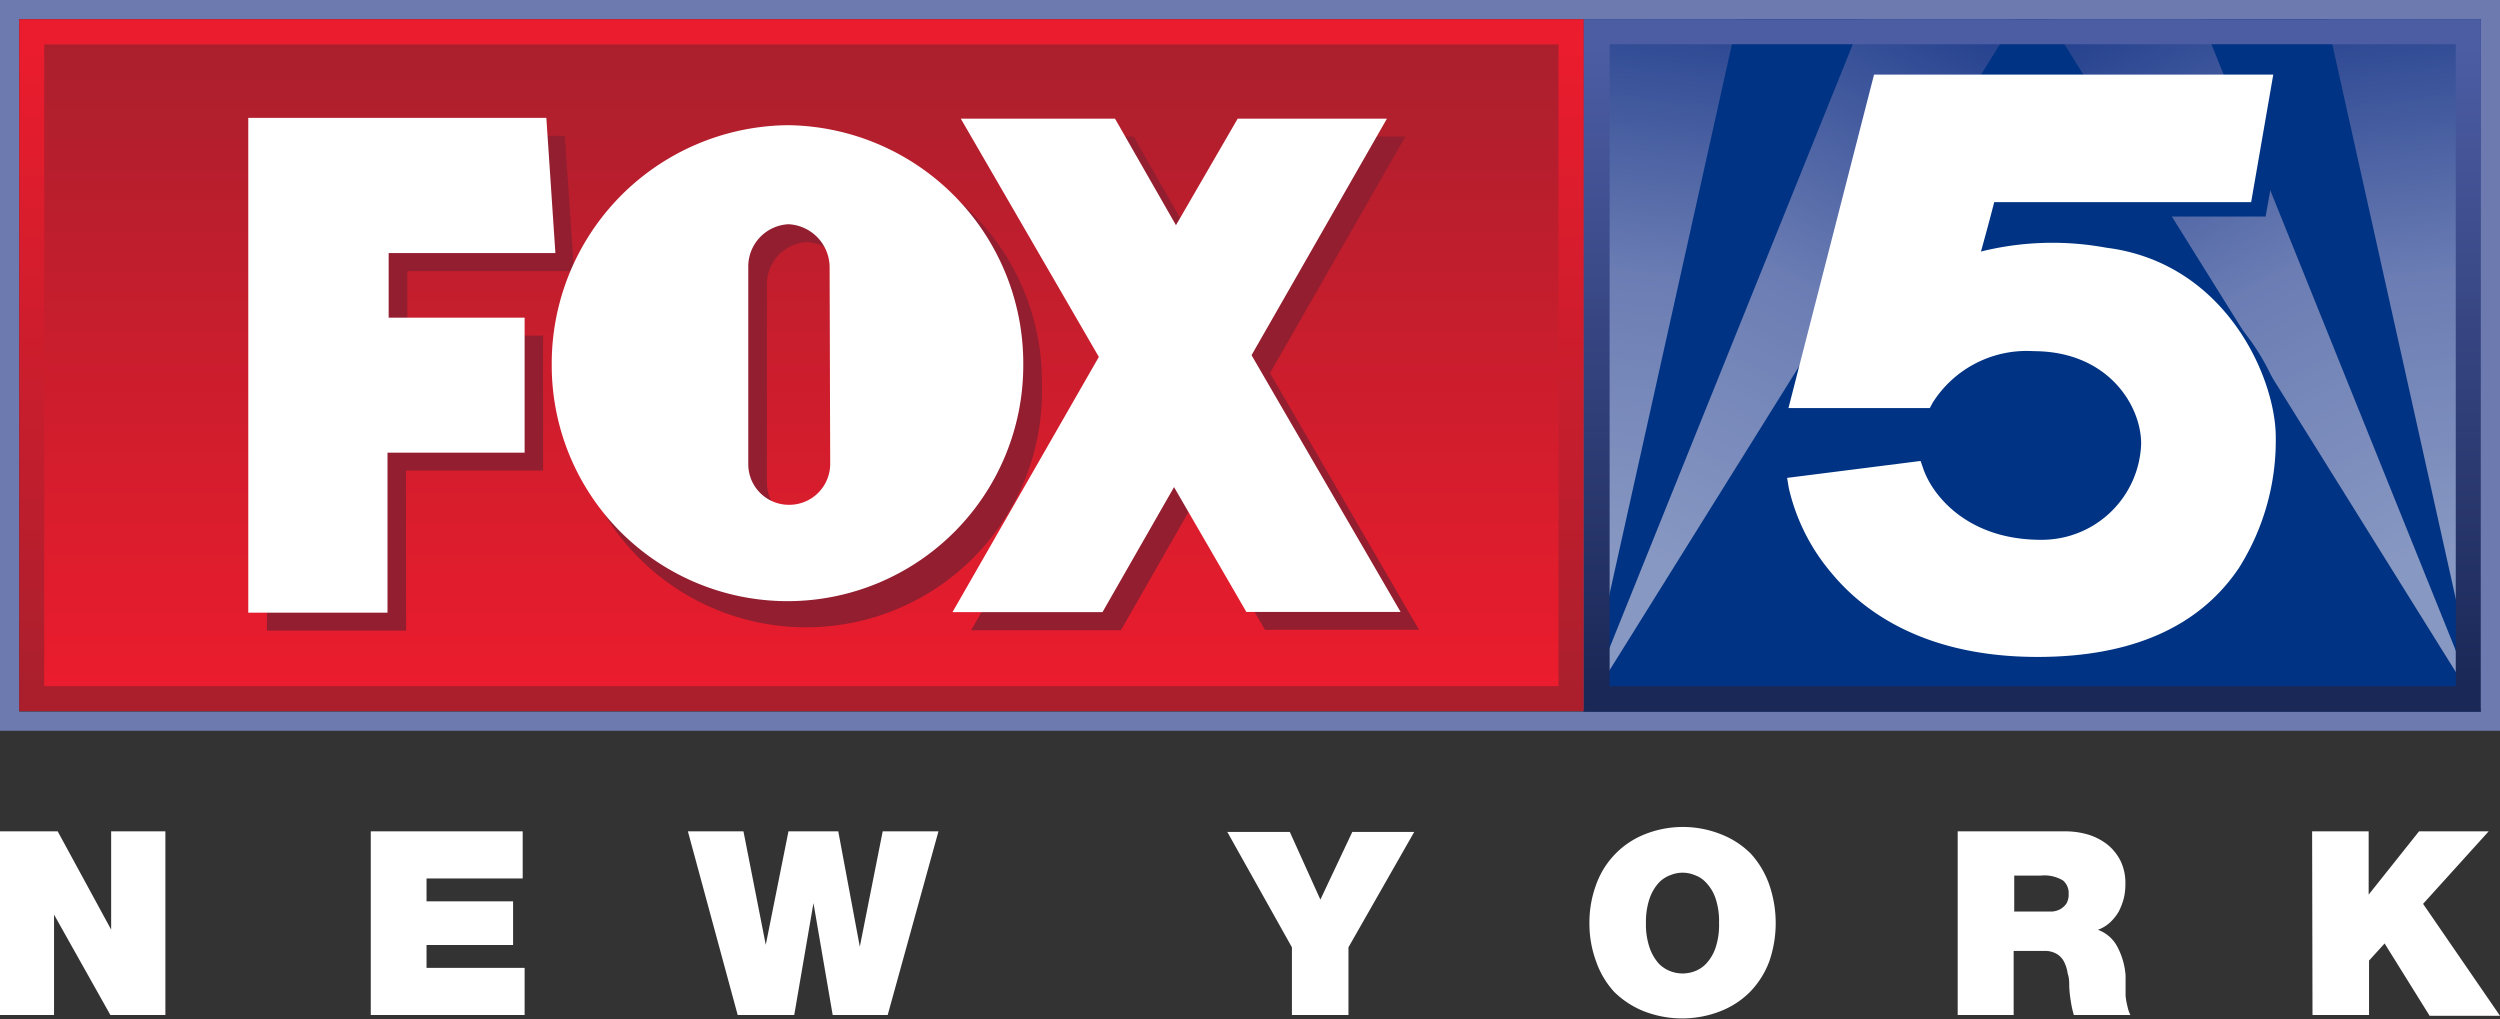
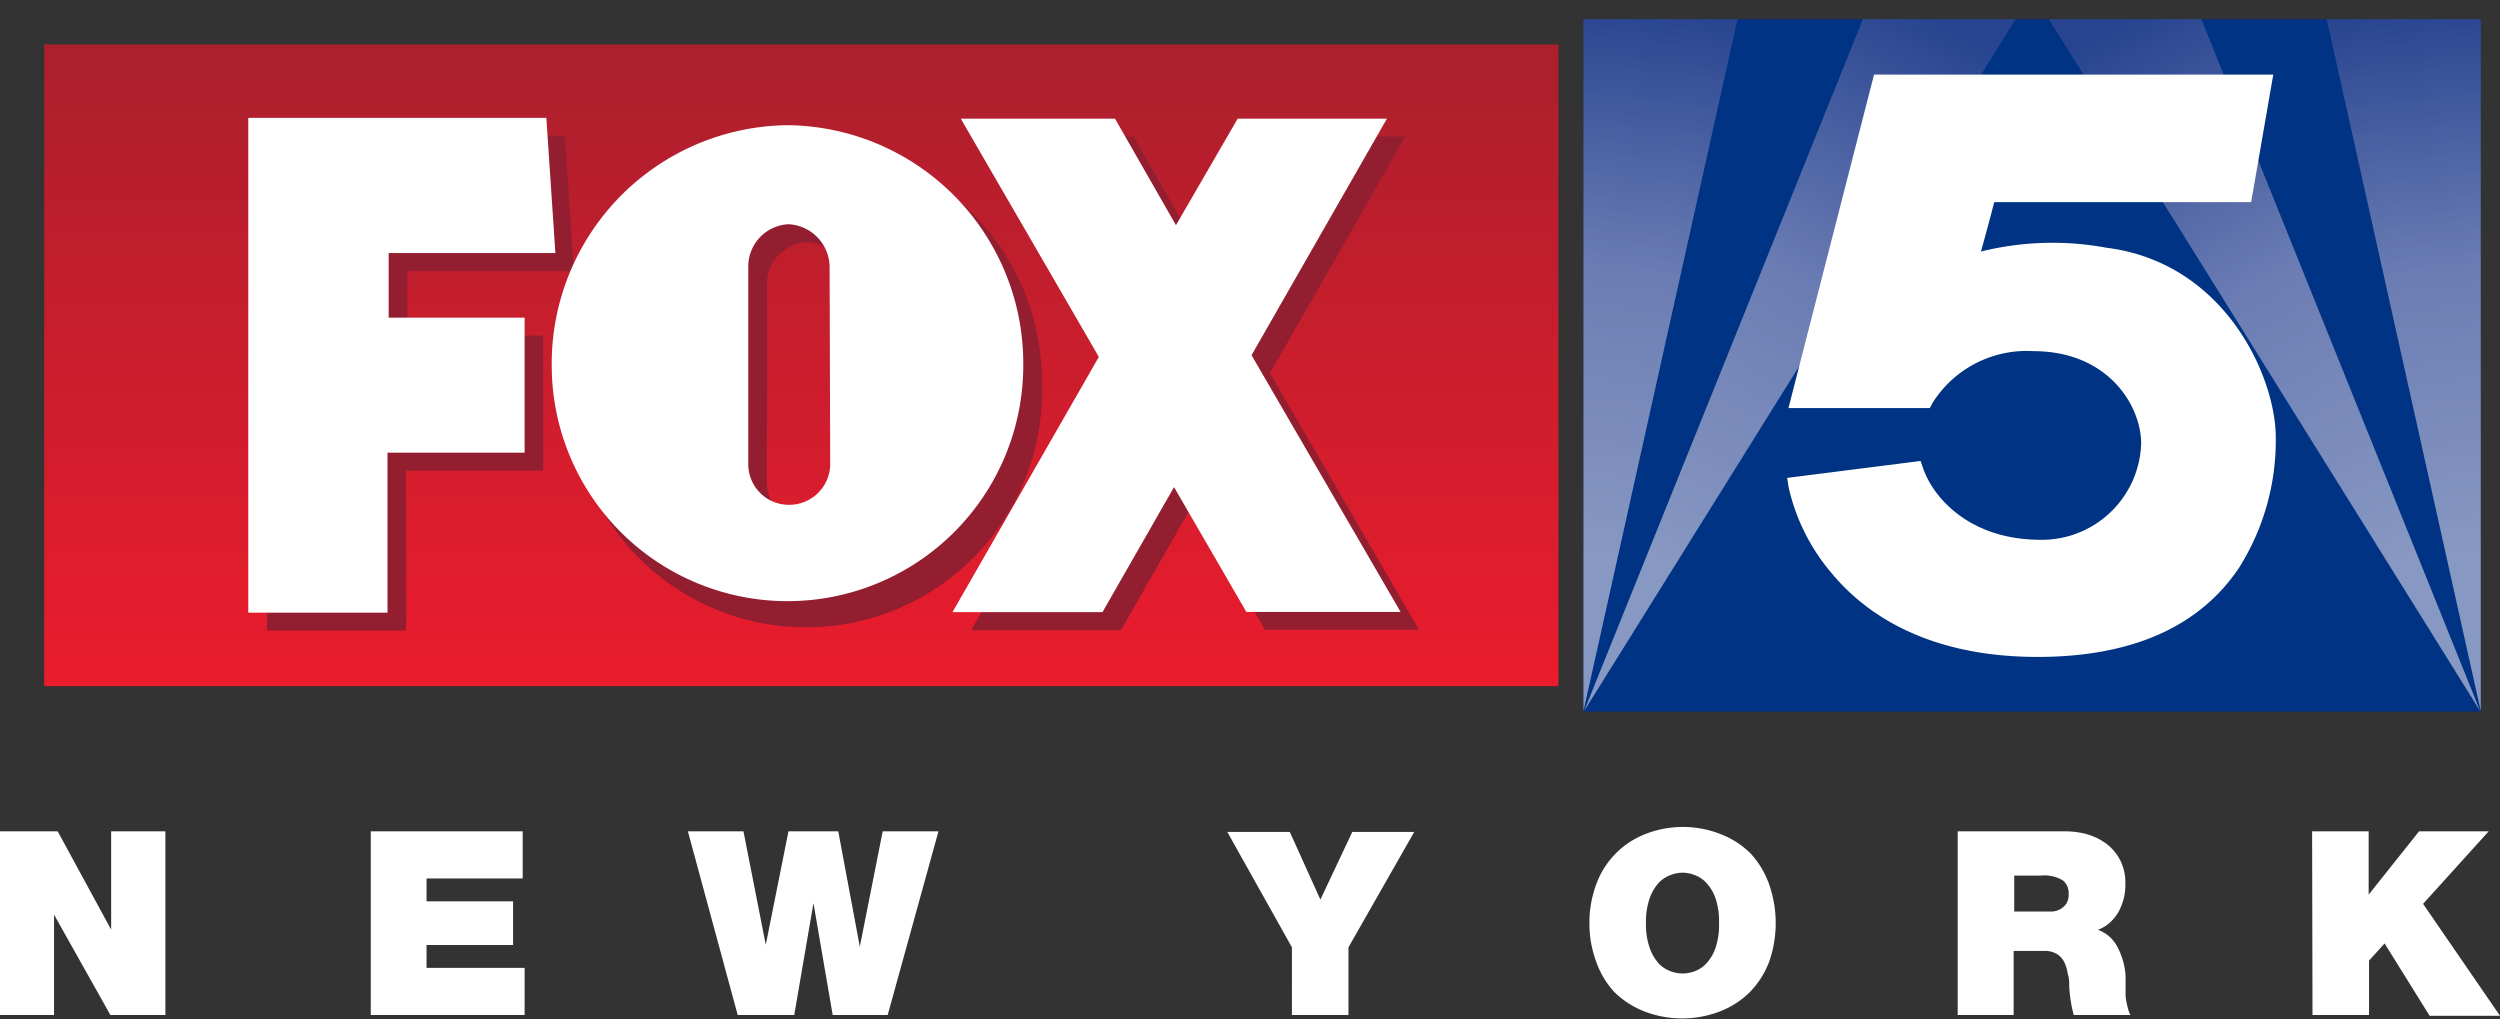
<svg xmlns="http://www.w3.org/2000/svg" xmlns:xlink="http://www.w3.org/1999/xlink" width="130" height="53" viewBox="0 0 130 53">
  <rect x="0" y="0" width="130" height="53" fill="#333333" stroke="none" />
  <defs>
    <linearGradient id="a" x1="-948.37" y1="34.15" x2="-952.34" y2=".32" gradientTransform="translate(1077.26)" gradientUnits="userSpaceOnUse">
      <stop offset=".16" stop-color="#c1c3de" />
      <stop offset=".59" stop-color="#989cc8" />
      <stop offset="1" stop-color="#394b95" />
    </linearGradient>
    <linearGradient id="c" x1="-948.8" y1="34.2" x2="-966.74" y2="1.02" xlink:href="#a" />
    <linearGradient id="d" x1="-3047.57" y1="34.15" x2="-3051.55" y2=".32" gradientTransform="matrix(-1 0 0 1 -2965.12 0)" xlink:href="#a" />
    <linearGradient id="e" x1="-3048" y1="34.2" x2="-3065.94" y2="1.02" gradientTransform="matrix(-1 0 0 1 -2965.12 0)" xlink:href="#a" />
    <linearGradient id="f" x1="105.67" y1="2.32" x2="105.67" y2="35.66" gradientUnits="userSpaceOnUse">
      <stop offset="0" stop-color="#4d5da4" />
      <stop offset="1" stop-color="#1a2857" />
    </linearGradient>
    <linearGradient id="b" x1="41.67" y1="2.32" x2="41.67" y2="35.66" gradientUnits="userSpaceOnUse">
      <stop offset=".01" stop-color="#ea1c2d" />
      <stop offset="1" stop-color="#ab1f2d" />
    </linearGradient>
    <linearGradient id="g" x1="41.67" y1="35.68" x2="41.67" y2="2.31" xlink:href="#b" />
  </defs>
-   <path d="M0 0v38h130V0zm129 37H1V1h128z" fill="#6c7aaf" />
  <path d="M129 1v36H82.34V1z" fill="#003383" />
  <g opacity=".7">
    <path fill="url(#a)" d="M129 36.98L120.99 1H129v35.98z" />
    <path fill="url(#c)" d="M114.47 1l14.5 35.98L106.54 1h7.93z" />
  </g>
  <g opacity=".7">
    <path fill="url(#d)" d="M82.34 36.98L90.35 1h-8.01v35.98z" />
    <path fill="url(#e)" d="M96.87 1l-14.5 35.98L104.81 1h-7.94z" />
  </g>
-   <path d="M129 1v36H82.34V1zm-1.3 1.3h-44v33.38h44z" fill="url(#f)" />
-   <path fill="url(#b)" d="M82.35 1H1v35.98h81.35V1z" />
  <path fill="url(#g)" d="M2.3 2.31h78.74v33.37H2.3z" />
  <path fill="#921e30" d="M13.88 32.79V7.06h15.49l.48 7.04h-8.67v3.35h7.06v7.02h-7.13l.01 8.32h-7.24zM73.79 32.75L66.04 19.4l7.04-12.3h-7.75l-3.22 5.54-3.16-5.54h-8.03l7.18 12.39-7.6 13.28h7.79l3.72-6.51 3.77 6.49h8.01z" />
  <path d="M41.91 7.45A12.39 12.39 0 0 0 29.65 20a12.27 12.27 0 1 0 24.53 0A12.4 12.4 0 0 0 41.91 7.45zm2.19 17.64a2.14 2.14 0 0 1-2.16 2.1 2.1 2.1 0 0 1-2.06-2.12V14.82a2.19 2.19 0 0 1 2.06-2.23 2.26 2.26 0 0 1 2.16 2.23z" fill="#921e30" />
  <path fill="#fff" d="M12.91 31.86V6.13h15.5l.47 7.03h-8.67v3.36h7.07v7.02h-7.13v8.32h-7.24zM72.83 31.82l-7.75-13.35 7.04-12.3h-7.76l-3.21 5.54-3.17-5.54h-8.02l7.18 12.39-7.61 13.27h7.8l3.72-6.5 3.76 6.49h8.02z" />
  <path d="M41 6.51A12.4 12.4 0 0 0 28.69 19a12.26 12.26 0 1 0 24.52 0A12.39 12.39 0 0 0 41 6.51zm2.17 17.65A2.13 2.13 0 0 1 41 26.25a2.11 2.11 0 0 1-2.09-2.12V13.88A2.2 2.2 0 0 1 41 11.66a2.25 2.25 0 0 1 2.14 2.22z" fill="#fff" />
-   <path d="M110.27 13.63a15.4 15.4 0 0 0-6.51.2c.28-1 .58-2.13.69-2.57h13.36L119 4.62H98.2L93.76 22h7.35l.15-.28A5.8 5.8 0 0 1 106.5 19c3.87 0 5.6 2.81 5.6 4.81a5.17 5.17 0 0 1-5.21 5c-3.83 0-5.65-2.32-6.12-3.69l-.14-.41-6.94.88.09.54A10.41 10.41 0 0 0 96 30.52c1.65 2 4.85 4.36 10.71 4.36 4.89 0 8.41-1.56 10.47-4.62a12.41 12.41 0 0 0 1.92-6.79c0-3.04-2.59-9.05-8.83-9.84z" fill="#003383" />
  <path d="M109.52 12.88a15.4 15.4 0 0 0-6.51.2c.28-1 .58-2.13.69-2.57h13.36l1.15-6.63H97.45L93 21.22h7.35l.15-.28a5.78 5.78 0 0 1 5.24-2.68c3.86 0 5.6 2.81 5.6 4.81a5.17 5.17 0 0 1-5.21 5c-3.83 0-5.65-2.32-6.12-3.7l-.14-.4-6.94.88.09.54a10.41 10.41 0 0 0 2.22 4.41c1.65 2 4.85 4.36 10.71 4.36 4.89 0 8.41-1.56 10.47-4.62a12.41 12.41 0 0 0 1.92-6.79c.01-3.07-2.58-9.09-8.82-9.87zM0 43.23h3l2.78 5.11v-5.11H8.6v9.55H5.74l-2.93-5.22v5.22H0zM19.28 43.23h7.9v2.45h-5v1.19h4.5v2.27h-4.5v1.19h5.1v2.45h-8zM46.16 52.78H43.3l-1-5.82-1 5.82h-2.94l-2.59-9.55h2.89l1.16 5.9 1.18-5.9h2.59l1.12 6 1.19-6h2.9zM67.18 49.26l-3.36-6h3.25l1.59 3.52 1.66-3.52h3.22l-3.42 6v3.52h-2.94zM82.65 48a5.66 5.66 0 0 1 .35-2 4.41 4.41 0 0 1 2.51-2.61 5.35 5.35 0 0 1 4 0 4.44 4.44 0 0 1 1.53 1A4.66 4.66 0 0 1 92 46a6.11 6.11 0 0 1 0 4 4.56 4.56 0 0 1-1 1.58 4.46 4.46 0 0 1-1.53 1 5.48 5.48 0 0 1-4 0 4.66 4.66 0 0 1-1.53-1A4.54 4.54 0 0 1 83 50a5.66 5.66 0 0 1-.35-2zm2.94 0a3.68 3.68 0 0 0 .2 1.31 2.42 2.42 0 0 0 .47.8 1.69 1.69 0 0 0 .62.4 1.77 1.77 0 0 0 1.23 0 1.58 1.58 0 0 0 .61-.4 2.27 2.27 0 0 0 .48-.8 3.7 3.7 0 0 0 .19-1.31 3.74 3.74 0 0 0-.19-1.31 2.22 2.22 0 0 0-.48-.79 1.47 1.47 0 0 0-.61-.4 1.64 1.64 0 0 0-1.23 0 1.57 1.57 0 0 0-.62.4 2.36 2.36 0 0 0-.47.79 3.72 3.72 0 0 0-.2 1.31zM101.8 43.23h5.6a4.17 4.17 0 0 1 1.19.17 3.12 3.12 0 0 1 1 .52 2.58 2.58 0 0 1 .68.85 2.61 2.61 0 0 1 .25 1.19 3.11 3.11 0 0 1-.08.74 3.38 3.38 0 0 1-.26.69 2.46 2.46 0 0 1-.45.57 1.9 1.9 0 0 1-.64.39 1.84 1.84 0 0 1 1 .86 3.73 3.73 0 0 1 .44 1.52v1.04a3.39 3.39 0 0 0 .1.57 1.73 1.73 0 0 0 .15.44h-2.94a5 5 0 0 1-.16-.73 6.36 6.36 0 0 1-.08-.75c0-.23 0-.45-.08-.67a1.91 1.91 0 0 0-.18-.6 1 1 0 0 0-.38-.42 1.21 1.21 0 0 0-.69-.16h-1.56v3.33h-2.91zm2.94 4.17h1.97a1.09 1.09 0 0 0 .42-.12 1 1 0 0 0 .32-.29.92.92 0 0 0 .12-.51.85.85 0 0 0-.3-.7 1.9 1.9 0 0 0-1.15-.25h-1.38zM120.23 43.23h2.94v3.29l2.62-3.29h3.62L126 47l4 5.82h-3.66L124 49.06l-.81.89v2.83h-2.94z" fill="#fff" />
</svg>